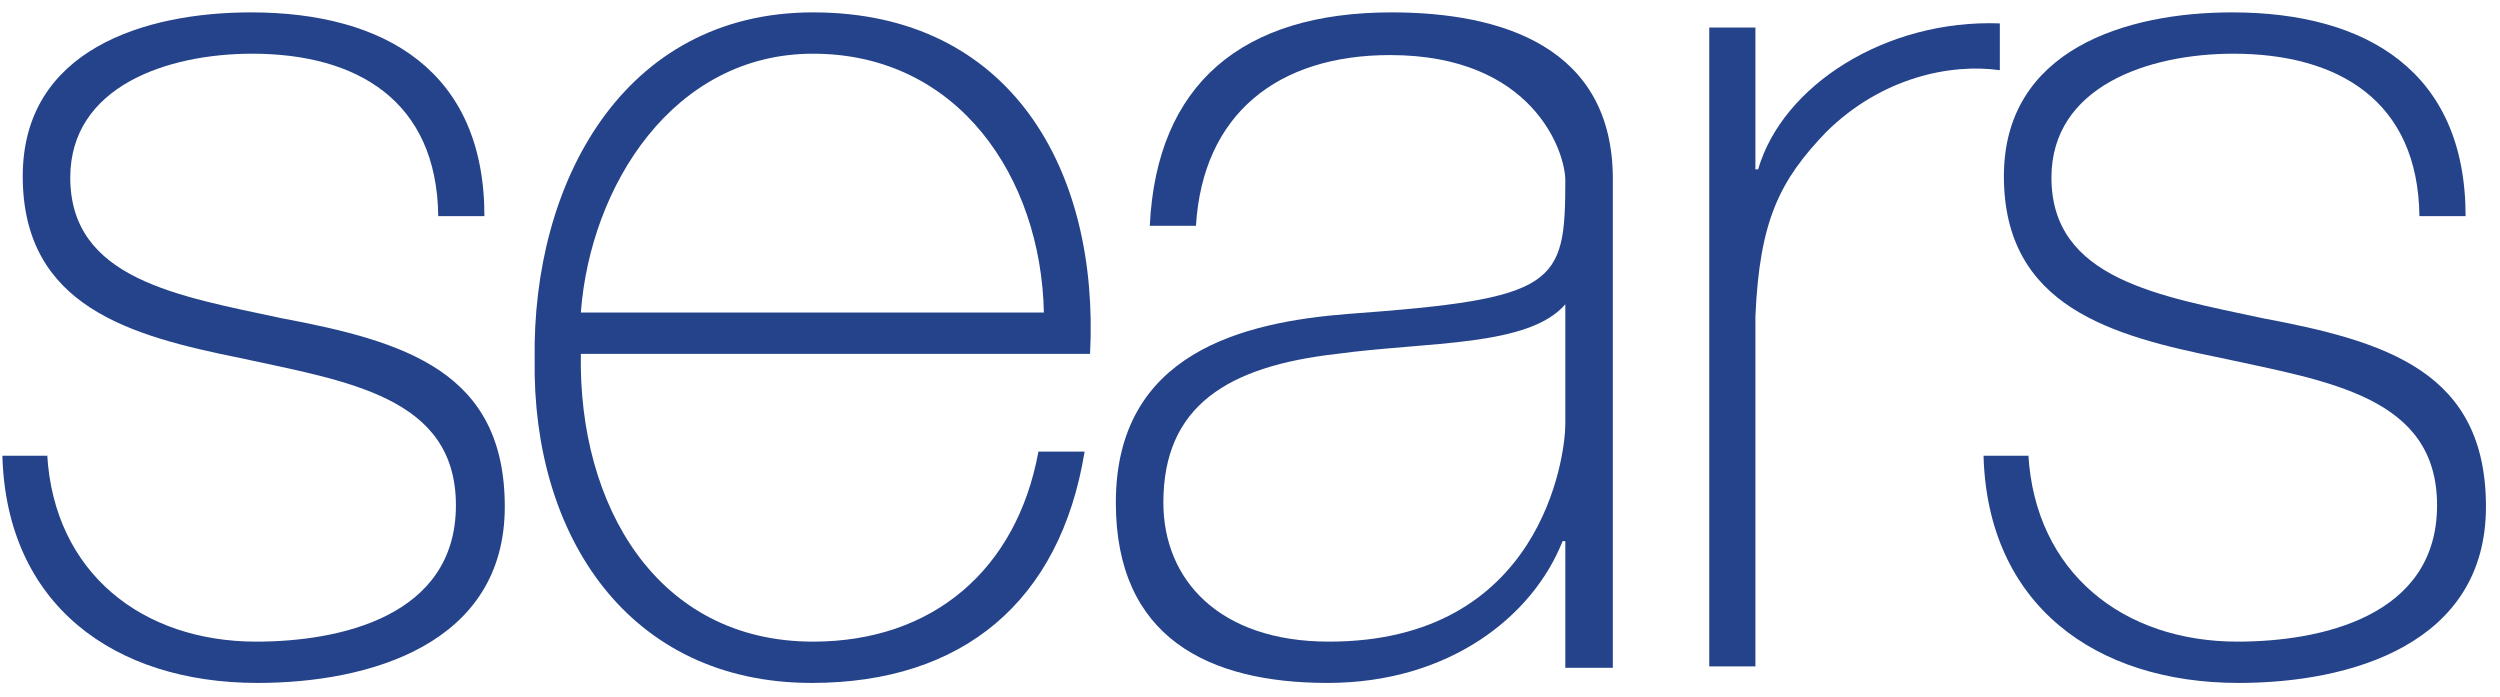
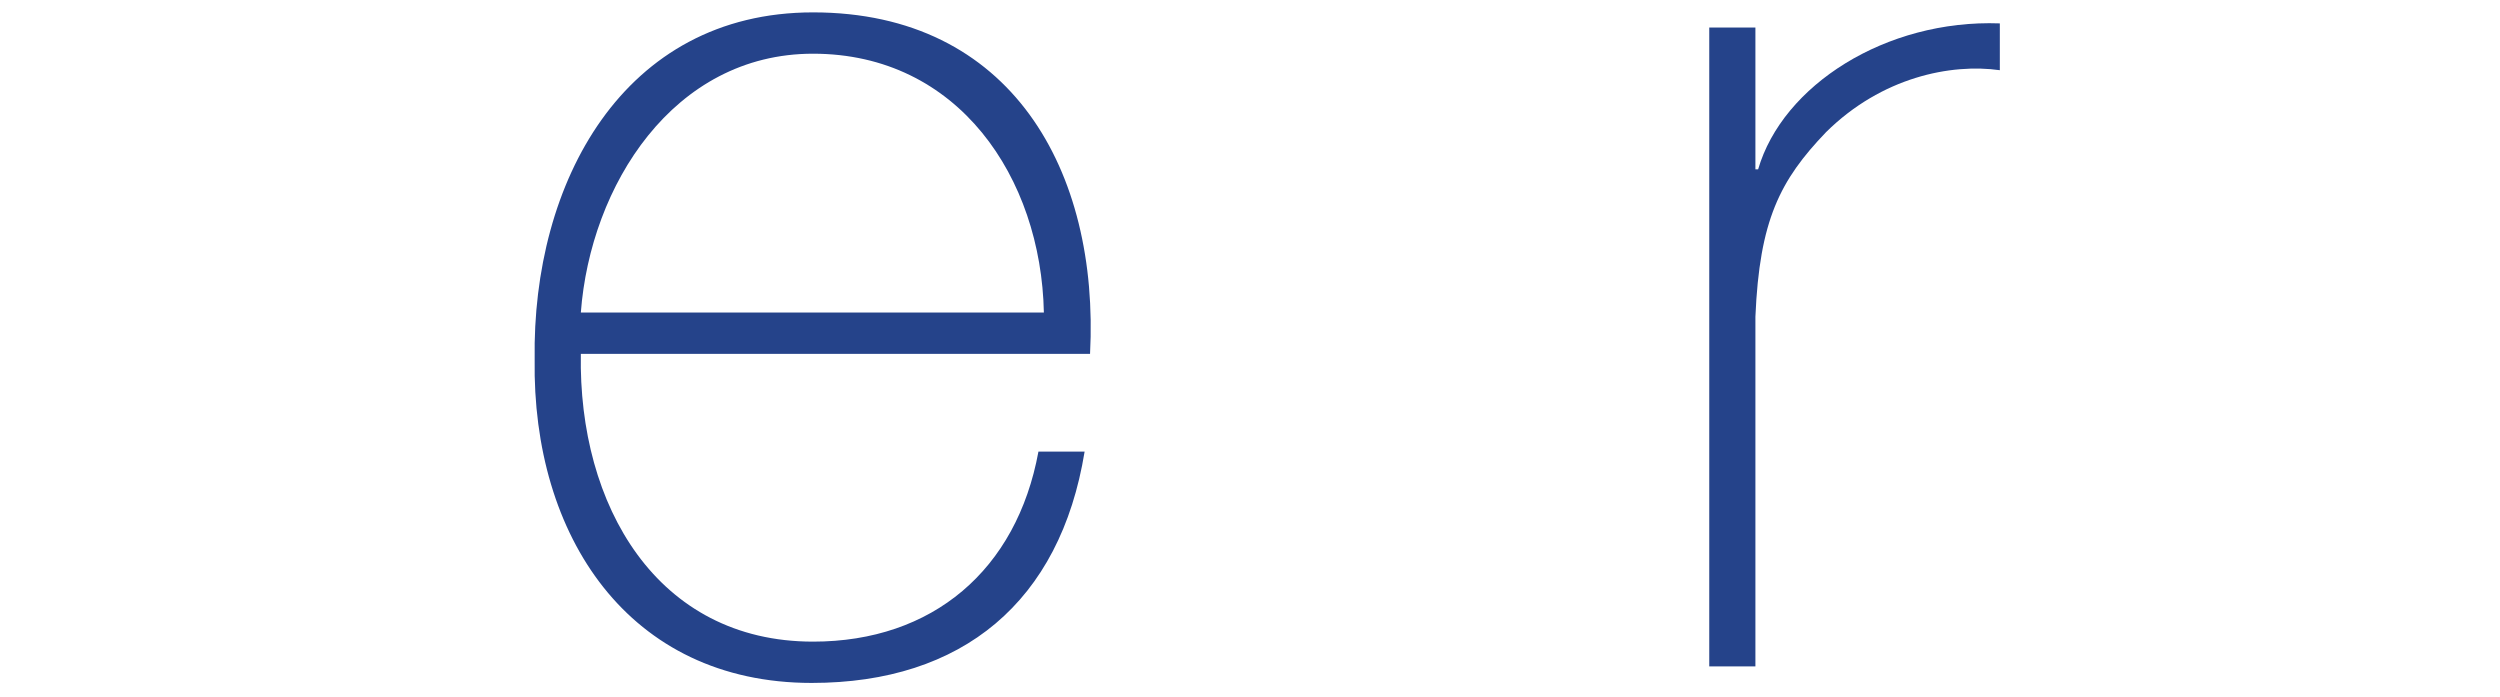
<svg xmlns="http://www.w3.org/2000/svg" width="104" height="29" viewBox="0 0 104 29" fill="none">
-   <path d="M1.963 18.902C2.245 23.828 5.917 26.692 10.662 26.692C14.108 26.692 18.966 25.661 18.966 21.021C18.966 16.496 14.447 15.866 9.984 14.892C5.465 13.976 0.946 12.773 0.946 7.331C0.946 2.062 6.03 0.515 10.436 0.515C16.028 0.515 20.152 2.978 20.152 8.992H18.231C18.175 4.181 14.842 2.234 10.492 2.234C6.934 2.234 2.923 3.608 2.923 7.389C2.923 11.627 7.442 12.315 11.679 13.231C16.876 14.205 20.999 15.465 20.999 21.078C20.999 26.806 15.351 28.41 10.718 28.41C4.731 28.41 0.268 25.145 0.099 18.959H1.963V18.902Z" fill="#25438A" />
  <path d="M24.163 14.72C24.05 21.021 27.326 26.692 33.822 26.692C38.793 26.692 42.295 23.713 43.199 18.787H45.12C44.103 25.031 40.036 28.41 33.766 28.41C26.14 28.41 22.129 22.281 22.242 14.95C22.129 7.618 25.914 0.515 33.822 0.515C42.069 0.515 45.741 7.102 45.346 14.72H24.163ZM43.425 13.002C43.312 7.389 39.866 2.234 33.822 2.234C28.004 2.234 24.558 7.732 24.163 13.002H43.425Z" fill="#25438A" />
-   <path d="M67.037 27.78H65.117V22.51H65.004C63.761 25.661 60.259 28.41 55.231 28.41C50.26 28.41 46.419 26.52 46.419 20.907C46.419 14.663 51.729 13.403 56.079 13.059C64.778 12.429 65.117 11.857 65.117 7.503C65.117 6.3 63.761 2.291 57.83 2.291C53.141 2.291 50.034 4.754 49.752 9.393H47.831C48.114 3.494 51.673 0.515 57.886 0.515C62.462 0.515 67.094 1.947 67.094 7.446V27.78H67.037ZM65.117 12.658C63.592 14.434 59.411 14.205 55.627 14.72C51.051 15.236 48.396 16.897 48.396 20.907C48.396 24.114 50.712 26.692 55.288 26.692C64.1 26.692 65.117 19.016 65.117 17.642V12.658Z" fill="#25438A" />
  <path d="M72.969 7.045H73.138C74.155 3.551 78.448 0.801 83.193 0.973V2.92C81.16 2.634 78.279 3.207 75.963 5.498C74.042 7.503 73.195 9.164 73.025 13.174V27.722H71.105V1.145H73.025V7.045H72.969Z" fill="#25438A" />
-   <path d="M84.379 18.902C84.662 23.828 88.333 26.692 93.079 26.692C96.524 26.692 101.382 25.661 101.382 21.021C101.382 16.496 96.863 15.866 92.401 14.892C87.882 13.976 83.362 12.773 83.362 7.331C83.362 2.062 88.446 0.515 92.853 0.515C98.445 0.515 102.569 2.978 102.569 8.992H100.648C100.591 4.181 97.259 2.234 92.909 2.234C89.35 2.234 85.34 3.608 85.34 7.389C85.34 11.627 89.859 12.315 94.095 13.231C99.292 14.205 103.416 15.465 103.416 21.078C103.416 26.806 97.767 28.41 93.135 28.41C87.147 28.41 82.685 25.145 82.515 18.959H84.379V18.902Z" fill="#25438A" />
</svg>